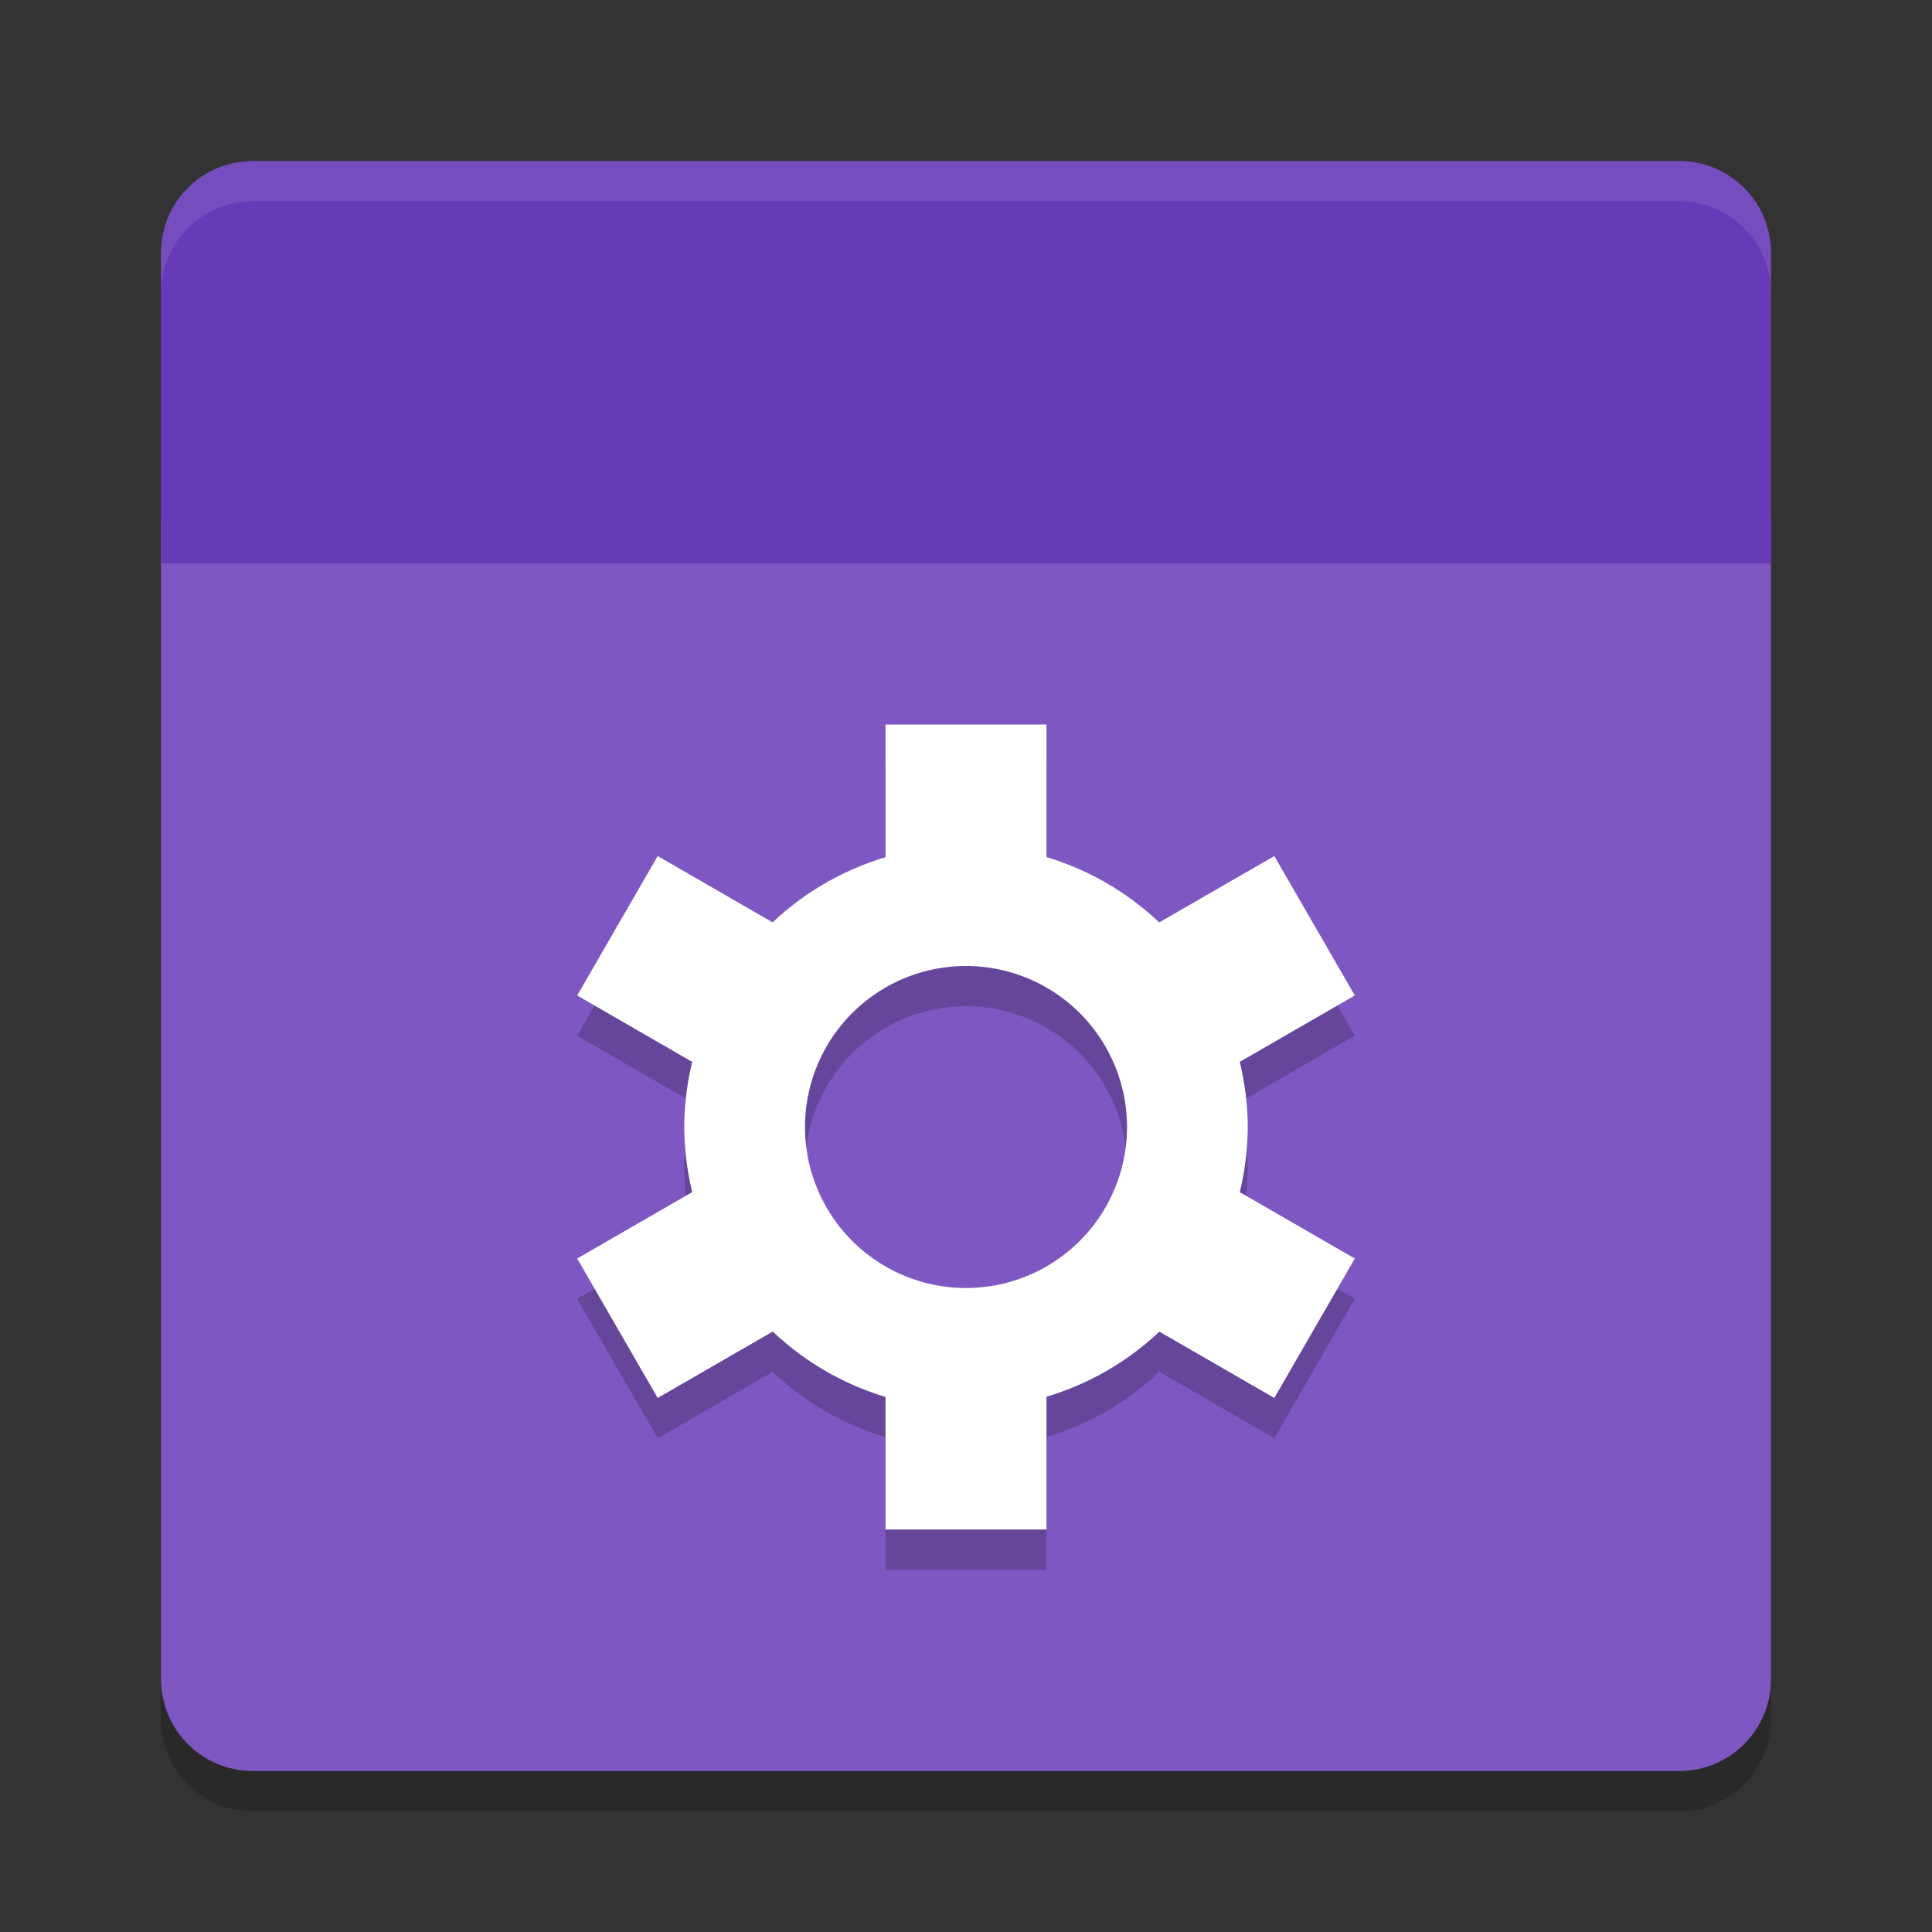
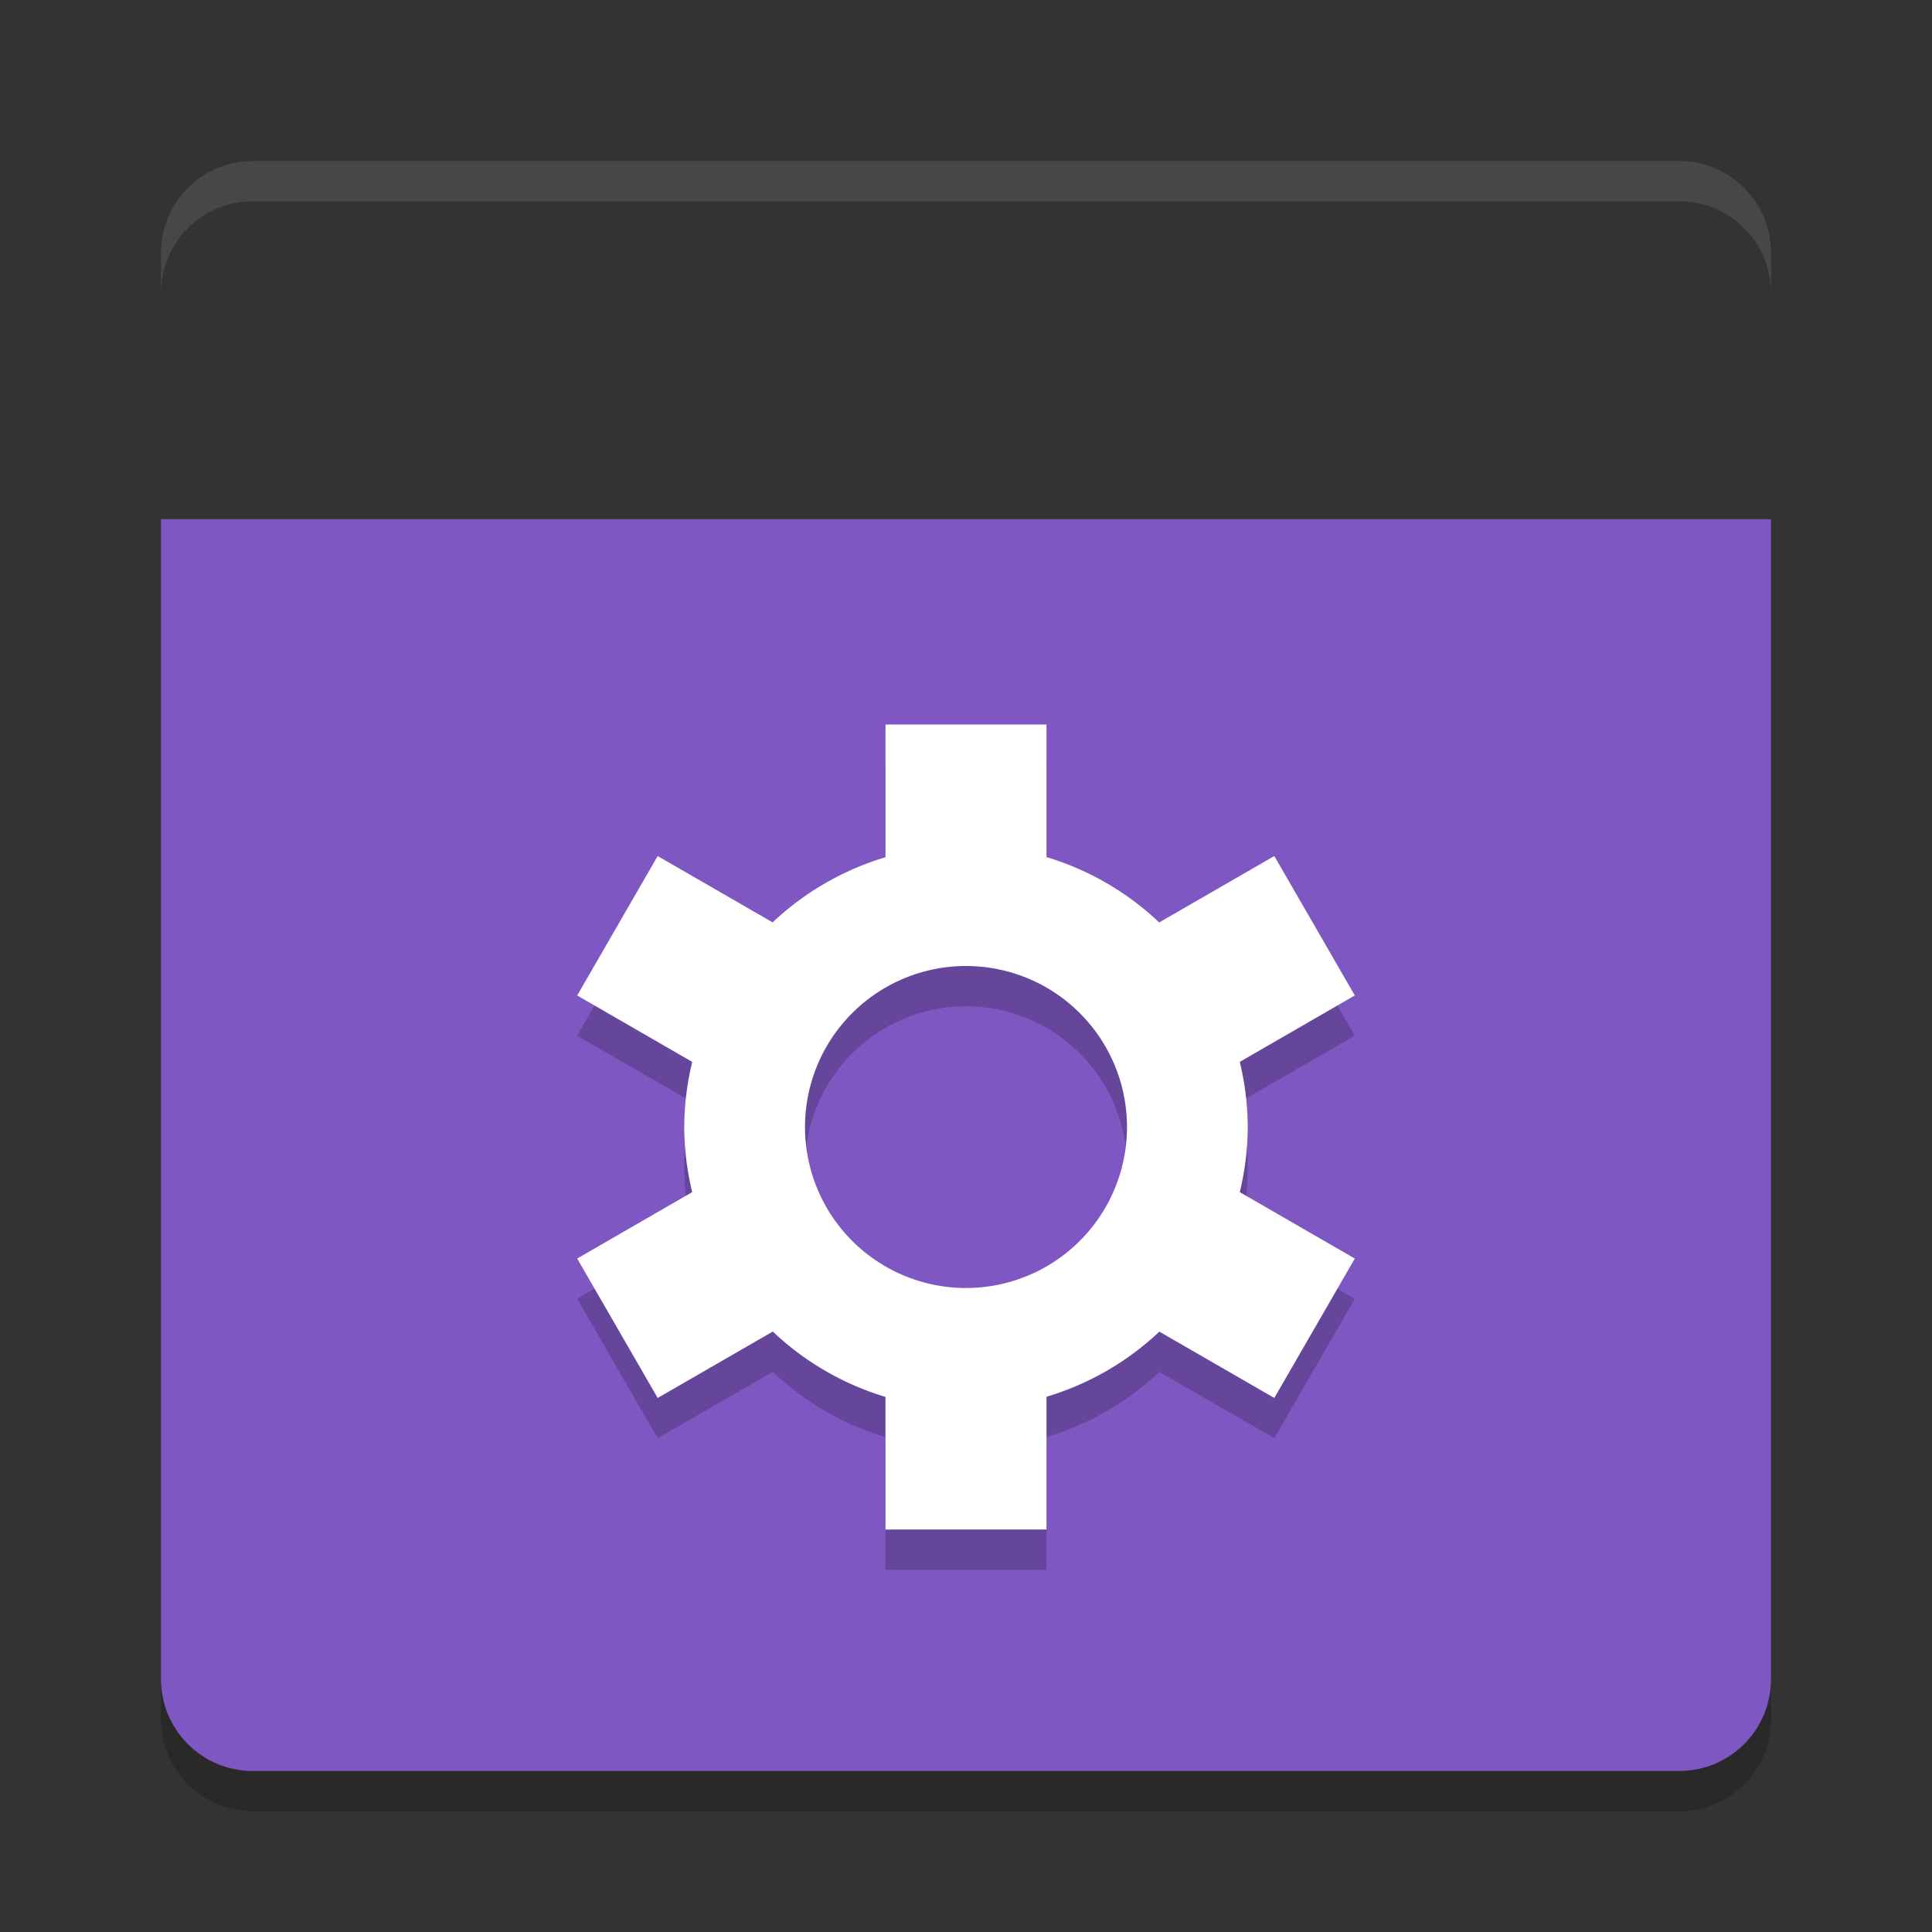
<svg xmlns="http://www.w3.org/2000/svg" width="24" height="24" version="1">
  <rect width="100%" height="100%" fill="#333333" stroke="none" />
  <path style="opacity:0.2" d="M 2,6.95 V 21.357 C 2,21.991 2.509,22.5 3.143,22.5 H 12 20.857 C 21.491,22.5 22,21.991 22,21.357 V 6.95 H 12 Z" />
  <path style="fill:#7e57c2" d="M 2,6.45 V 20.857 C 2,21.491 2.509,22 3.143,22 H 12 20.857 C 21.491,22 22,21.491 22,20.857 V 6.45 H 12 Z" />
  <path style="opacity:0.2" d="m 11,9.5 v 1.649 a 3.5,3.5 0 0 0 -1.402,0.809 l -1.428,-0.824 -1,1.732 1.429,0.825 A 3.5,3.5 0 0 0 8.5,14.5 3.5,3.5 0 0 0 8.599,15.309 l -1.429,0.825 1,1.732 1.43,-0.825 A 3.5,3.5 0 0 0 11,17.853 V 19.5 h 2 v -1.649 a 3.5,3.5 0 0 0 1.402,-0.809 l 1.428,0.824 1,-1.732 -1.429,-0.825 A 3.5,3.5 0 0 0 15.5,14.5 3.5,3.5 0 0 0 15.401,13.691 l 1.429,-0.825 -1,-1.732 -1.43,0.825 A 3.5,3.5 0 0 0 13,11.147 V 9.5 Z m 1,3 a 2,2 0 0 1 2,2 2,2 0 0 1 -2,2 2,2 0 0 1 -2,-2 2,2 0 0 1 2,-2 z" />
  <path style="fill:#ffffff" d="m 11,9 v 1.649 a 3.5,3.5 0 0 0 -1.402,0.809 l -1.428,-0.824 -1,1.732 1.429,0.825 A 3.5,3.5 0 0 0 8.5,14 3.5,3.5 0 0 0 8.599,14.809 l -1.429,0.825 1,1.732 1.43,-0.825 A 3.5,3.5 0 0 0 11,17.353 V 19 h 2 v -1.649 a 3.5,3.5 0 0 0 1.402,-0.809 l 1.428,0.824 1,-1.732 -1.429,-0.825 A 3.5,3.5 0 0 0 15.5,14 3.5,3.5 0 0 0 15.401,13.191 l 1.429,-0.825 -1,-1.732 -1.43,0.825 A 3.5,3.5 0 0 0 13,10.647 V 9 Z m 1,3 a 2,2 0 0 1 2,2 2,2 0 0 1 -2,2 2,2 0 0 1 -2,-2 2,2 0 0 1 2,-2 z" />
-   <path style="fill:#673ab7" d="M 3.143,2 C 2.509,2 2,2.509 2,3.143 V 7 H 12 22 V 3.143 C 22,2.509 21.491,2 20.857,2 H 12 Z" />
  <path style="opacity:0.1;fill:#ffffff" d="M 3.143,2 C 2.509,2 2,2.509 2,3.143 v 0.5 C 2,3.009 2.509,2.5 3.143,2.5 H 12 20.857 C 21.491,2.5 22,3.009 22,3.643 v -0.5 C 22,2.509 21.491,2 20.857,2 H 12 Z" />
</svg>